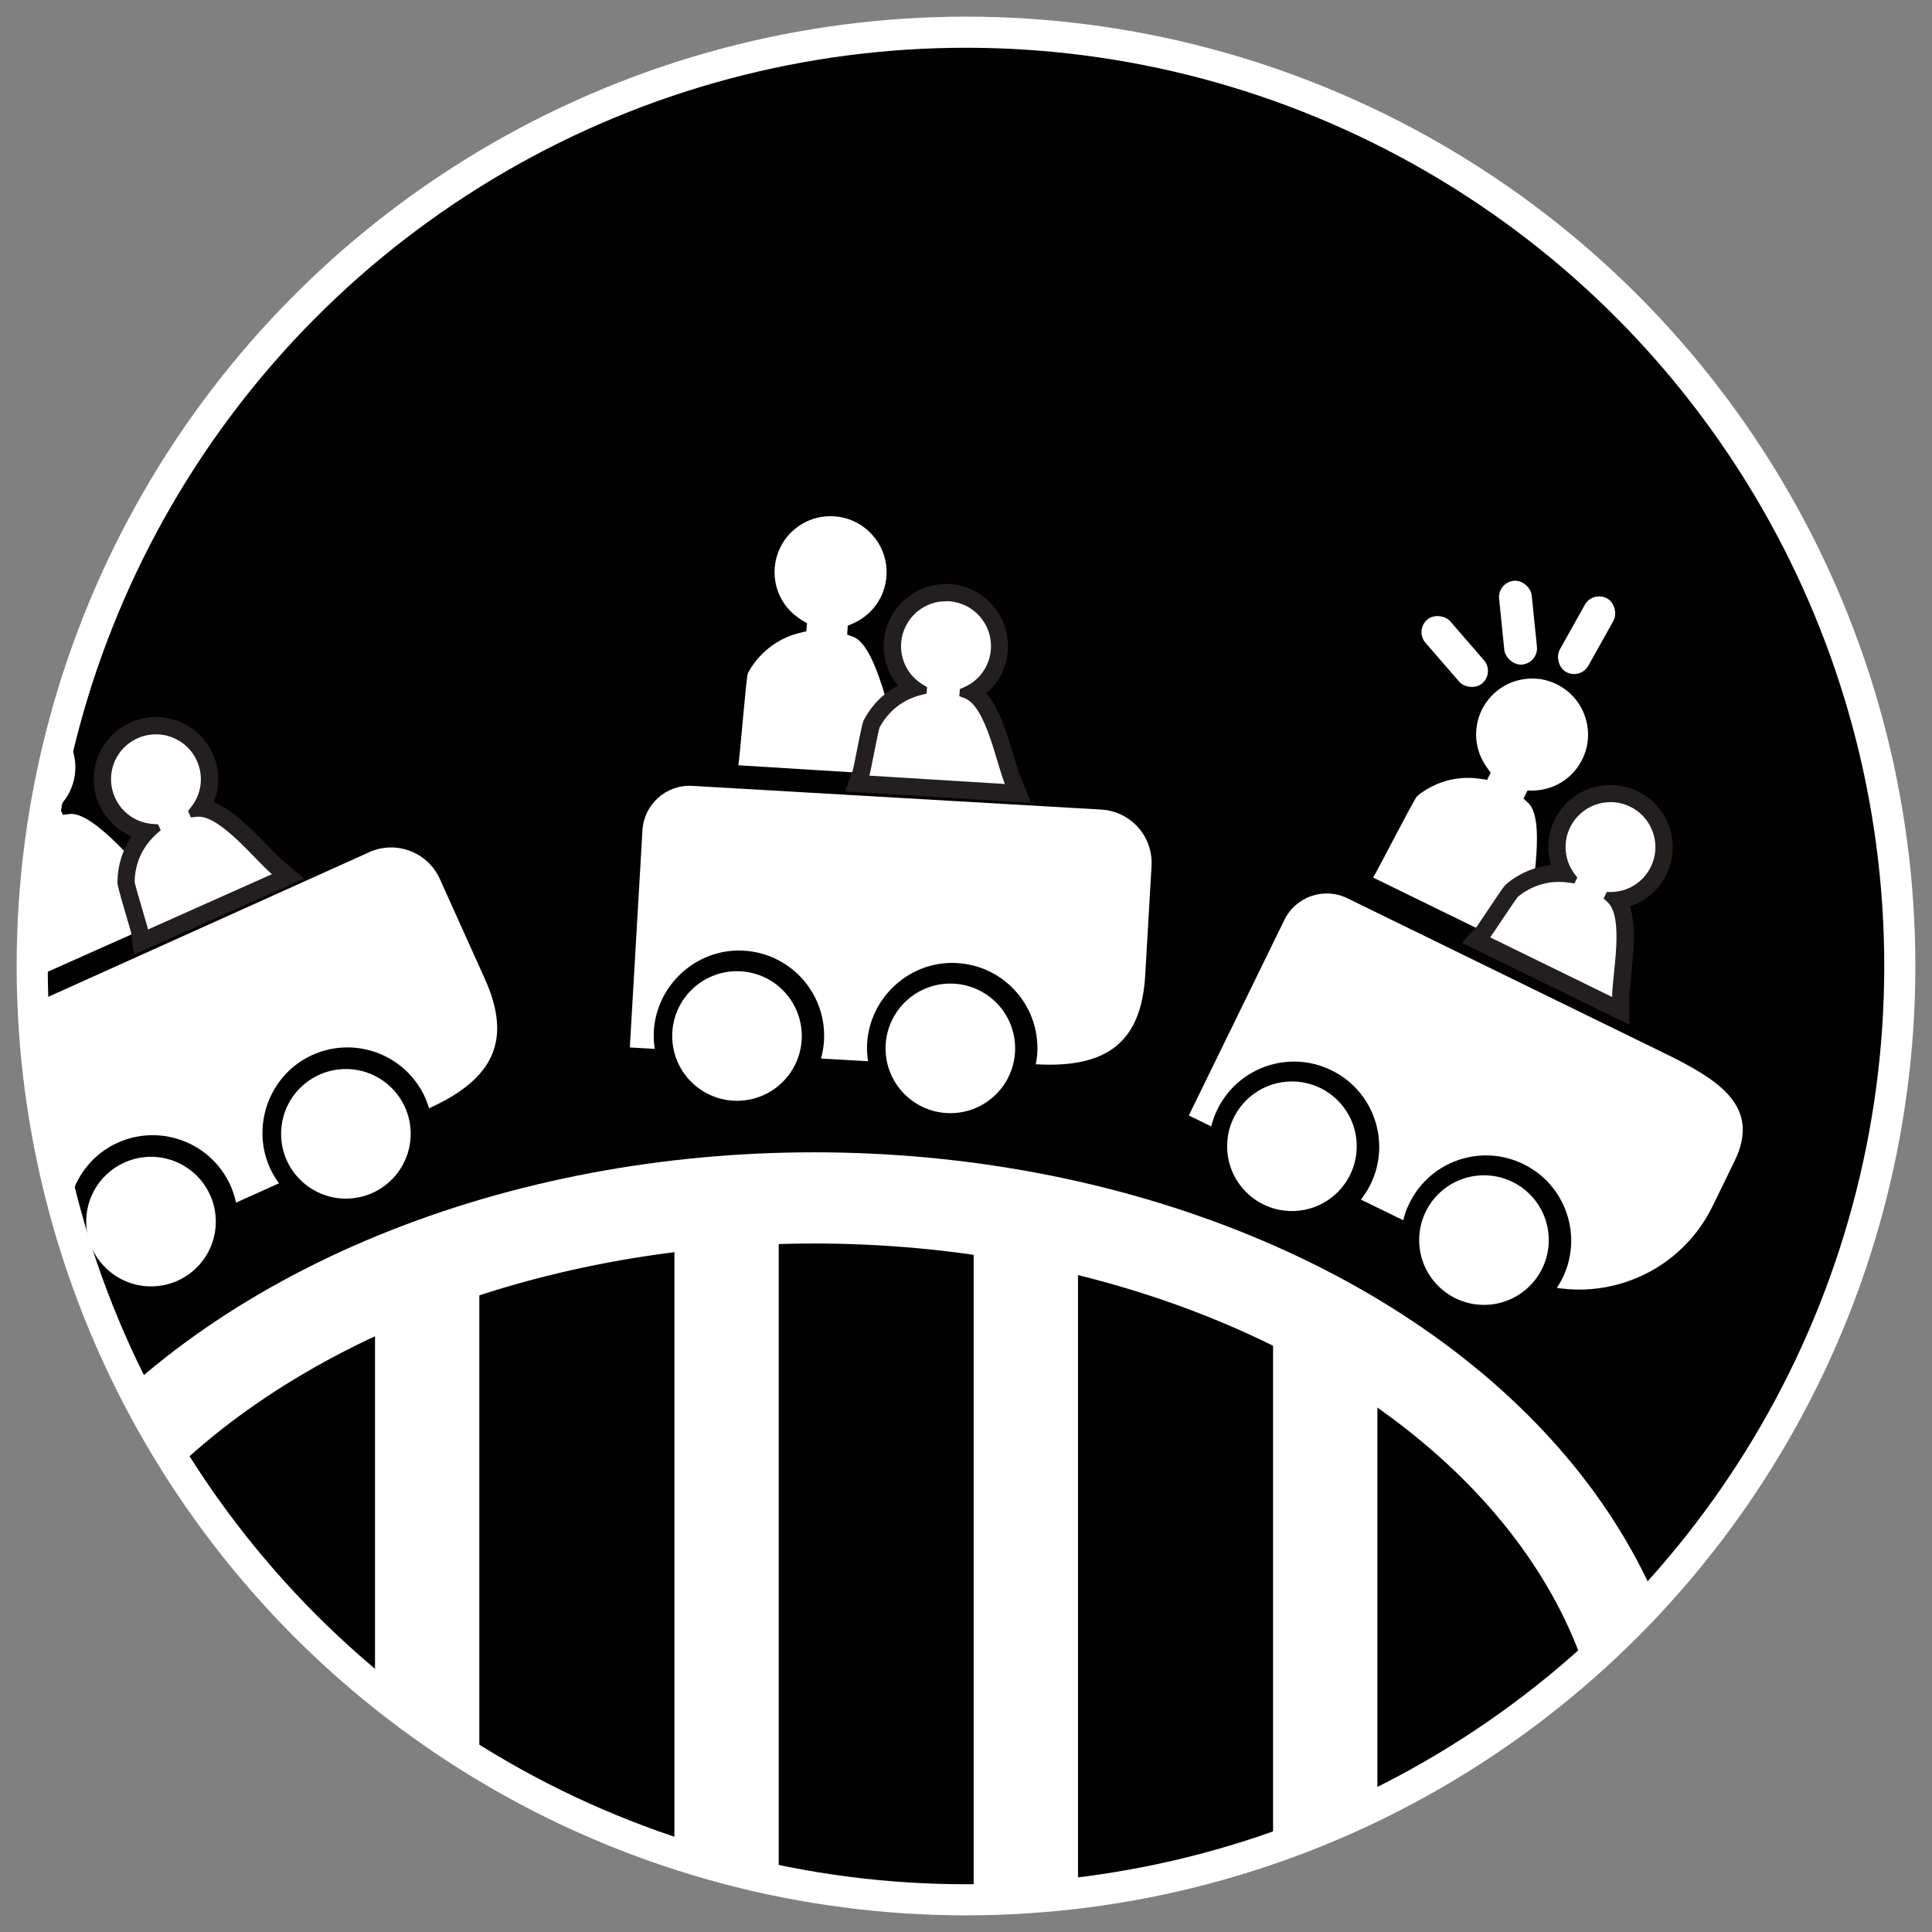
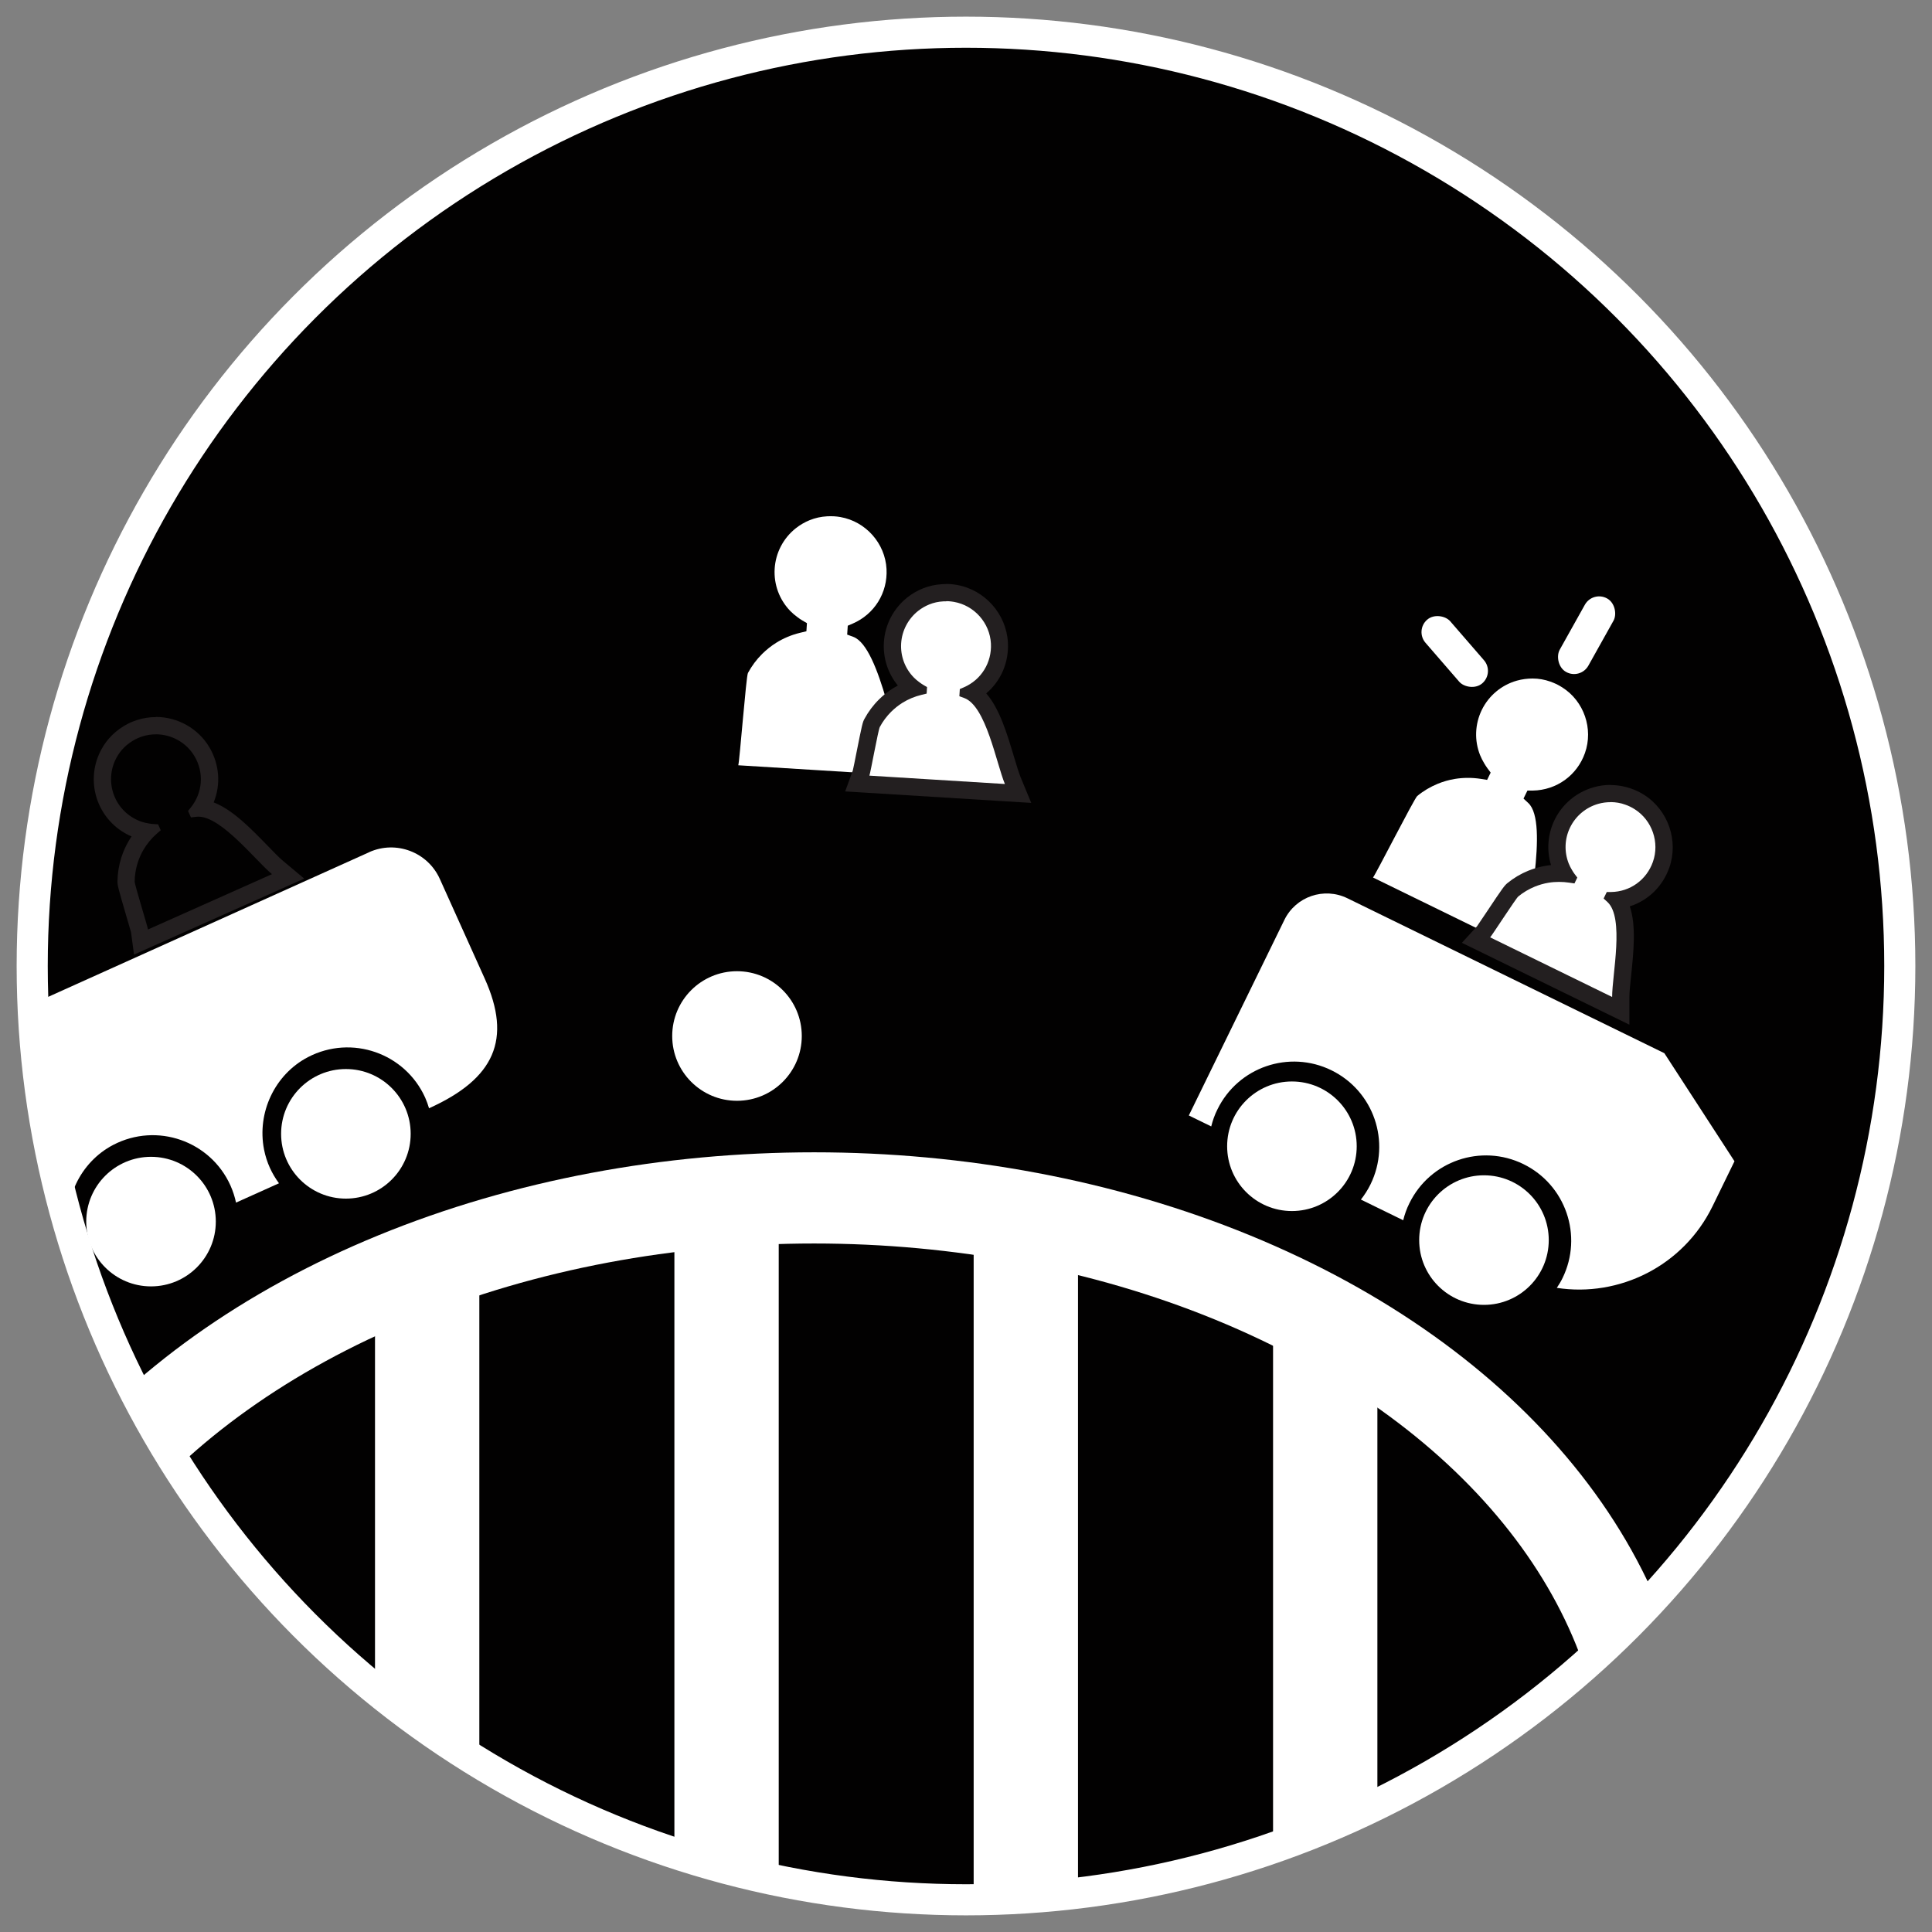
<svg xmlns="http://www.w3.org/2000/svg" id="Layer_1" data-name="Layer 1" viewBox="0 0 300 300">
  <rect x="0" y="0" width="300" height="300" fill="#808080" stroke="none" />
  <defs>
    <style>      .cls-1 {        stroke-width: 14.16px;      }      .cls-1, .cls-2, .cls-3 {        stroke: #fff;        stroke-miterlimit: 10;      }      .cls-1, .cls-3 {        fill: none;      }      .cls-4 {        clip-path: url(#clippath);      }      .cls-5, .cls-2 {        fill: #020101;      }      .cls-6 {        fill: #fff;      }      .cls-7 {        fill: #231f20;      }      .cls-2, .cls-3 {        stroke-width: 4.83px;      }      .cls-8 {        clip-path: url(#clippath-1);      }    </style>
    <clipPath id="clippath">
      <circle class="cls-2" cx="150" cy="150" r="145" />
    </clipPath>
    <clipPath id="clippath-1">
      <circle class="cls-2" cx="500.9" cy="150" r="145" />
    </clipPath>
  </defs>
  <g>
    <circle class="cls-5" cx="150" cy="150" r="145" />
    <g class="cls-4">
      <g>
        <g>
          <path class="cls-6" d="M236.78,147.8c0-4.35,3.84-20.05,.53-23.11l-.74-.69,.61-1.24h.84c3.68-.07,6.86-2.35,8.09-5.83,1.33-3.76-.14-8.05-3.52-10.19-.29-.18-.58-.35-.88-.5-.32-.15-.64-.28-.97-.4-.45-.16-.9-.28-1.36-.36-.46-.08-.92-.12-1.38-.12-.82,0-1.64,.1-2.46,.33-2.38,.67-4.37,2.33-5.45,4.55s-1.16,4.76-.27,7c.17,.43,.39,.85,.63,1.26,.16,.27,.33,.54,.52,.8l.25,.33,.25,.34-.55,1.13-.99-.16c-1.36-.21-2.72-.2-4.02,.01-.92,.15-1.82,.41-2.67,.76-1.14,.47-2.21,1.1-3.17,1.89-.46,.38-6.47,12.21-6.87,12.66l23.6,11.53Z" />
          <g>
            <path class="cls-6" d="M229.19,145.96l1.19-1.3c.18-.23,.96-1.4,1.59-2.35,2.32-3.48,2.65-3.92,2.94-4.16,.88-.72,1.85-1.3,2.89-1.72,.79-.32,1.61-.56,2.43-.69,.61-.1,1.24-.15,1.86-.15,.25,0,.51,0,.76,.03-.21-.36-.38-.71-.51-1.04-.86-2.16-.76-4.6,.26-6.7,1.04-2.12,2.94-3.71,5.21-4.35,.74-.21,1.5-.31,2.27-.31h.08c.44,0,.89,.04,1.32,.12,.43,.07,.87,.19,1.31,.34,.35,.12,.65,.24,.92,.38,.29,.14,.57,.3,.84,.47,3.23,2.05,4.64,6.15,3.37,9.75-1.08,3.03-3.69,5.11-6.81,5.5,1.75,2.57,1.24,7.52,.82,11.57-.14,1.35-.27,2.62-.27,3.46v2.14s-22.47-10.98-22.47-10.98Z" />
            <path class="cls-7" d="M250.08,124.55s.04,0,.07,0c.37,0,.74,.04,1.11,.1,.37,.06,.74,.16,1.09,.29,.26,.09,.52,.19,.78,.32,.24,.12,.48,.25,.71,.4,2.71,1.72,3.89,5.16,2.82,8.18-.99,2.79-3.54,4.63-6.49,4.67h-.67s-.49,1.01-.49,1.01l.6,.55c2.65,2.46,.72,11.26,.72,14.74l-18.94-9.26c.33-.36,4-6.05,4.37-6.35,.77-.63,1.63-1.14,2.55-1.52,.69-.28,1.41-.49,2.15-.61,.54-.09,1.09-.13,1.64-.13,.52,0,1.05,.04,1.58,.12l.8,.12,.44-.91-.2-.27-.2-.26c-.16-.21-.29-.42-.42-.64-.2-.33-.37-.66-.51-1.01-.71-1.8-.66-3.83,.22-5.62,.87-1.78,2.46-3.11,4.37-3.65,.63-.18,1.27-.26,1.91-.26m0-2.68h0c-.89,0-1.78,.12-2.64,.37-2.64,.75-4.85,2.59-6.05,5.05-1.07,2.19-1.27,4.71-.56,7.03-.28,.03-.55,.06-.82,.11-.92,.15-1.84,.41-2.72,.77-1.16,.47-2.25,1.12-3.23,1.92-.45,.37-.71,.7-3.21,4.46-.58,.87-1.29,1.93-1.51,2.24l-2.35,2.57,3.22,1.57,18.94,9.26,3.85,1.88v-4.28c0-.77,.13-2.01,.27-3.32,.38-3.71,.81-7.8-.21-10.77,2.82-.9,5.09-3.06,6.13-5.99,1.48-4.19-.16-8.95-3.91-11.33-.31-.2-.64-.38-.97-.54-.32-.16-.66-.3-1.07-.44-.51-.18-1.02-.31-1.52-.4-.51-.09-1.02-.13-1.54-.14h-.09Z" />
          </g>
          <circle class="cls-6" cx="200.61" cy="177.99" r="10.06" />
          <circle class="cls-6" cx="230.43" cy="192.56" r="10.06" />
-           <path class="cls-6" d="M258.44,163.54l-49.22-24.06c-3.63-1.77-8.01-.27-9.78,3.36l-14.84,30.37,3.48,1.7c.22-.9,.53-1.78,.96-2.64,3.21-6.57,11.13-9.29,17.7-6.08s9.29,11.13,6.08,17.7c-.42,.86-.93,1.65-1.5,2.38l6.57,3.21c.22-.9,.53-1.78,.96-2.64,3.21-6.57,11.13-9.29,17.7-6.08s9.29,11.13,6.08,17.7c-.26,.54-.57,1.04-.89,1.52,9.69,1.49,19.63-3.38,24.17-12.65l3.42-7.01c4.16-8.5-2.37-12.62-10.87-16.77Z" />
+           <path class="cls-6" d="M258.44,163.54l-49.22-24.06c-3.63-1.77-8.01-.27-9.78,3.36l-14.84,30.37,3.48,1.7c.22-.9,.53-1.78,.96-2.64,3.21-6.57,11.13-9.29,17.7-6.08s9.29,11.13,6.08,17.7c-.42,.86-.93,1.65-1.5,2.38l6.57,3.21c.22-.9,.53-1.78,.96-2.64,3.21-6.57,11.13-9.29,17.7-6.08s9.29,11.13,6.08,17.7c-.26,.54-.57,1.04-.89,1.52,9.69,1.49,19.63-3.38,24.17-12.65l3.42-7.01Z" />
        </g>
        <g>
          <g>
-             <path class="cls-6" d="M171,125.71l-63.51-3.68c-4.03-.23-7.49,2.85-7.73,6.88l-1.96,33.74,3.87,.22c-.28-1.82-.22-3.74,.37-5.71,1.66-5.6,6.85-9.57,12.69-9.56,7.67,0,13.66,6.45,13.22,14-.06,.96-.22,1.88-.46,2.77l7.3,.42c-.28-1.82-.22-3.74,.37-5.71,1.66-5.6,6.85-9.57,12.69-9.56,7.67,0,13.66,6.45,13.22,14-.03,.6-.12,1.17-.23,1.74,11.18,.65,16.39-3.53,16.99-13.84l.98-16.94c.27-4.58-3.23-8.51-7.81-8.77Z" />
            <circle class="cls-6" cx="114.44" cy="160.87" r="10.06" />
-             <circle class="cls-6" cx="147.57" cy="162.79" r="10.06" />
          </g>
          <path class="cls-6" d="M140.86,120.45c-1.66-4.01-4.13-20-8.36-21.56l-.95-.35,.09-1.38,.77-.33c3.38-1.46,5.44-4.79,5.25-8.47-.21-3.99-3.22-7.38-7.15-8.07-.34-.06-.67-.1-1.01-.12-.35-.02-.7-.01-1.05,0-.47,.03-.94,.09-1.4,.19-.45,.1-.89,.24-1.32,.41-.76,.31-1.48,.72-2.15,1.25-1.94,1.53-3.14,3.82-3.29,6.29s.75,4.84,2.43,6.57c.32,.33,.69,.64,1.07,.92,.25,.19,.51,.38,.79,.54l.36,.21,.36,.21-.08,1.26-.98,.24c-1.34,.32-2.59,.85-3.71,1.55-.79,.49-1.52,1.08-2.18,1.73-.88,.87-1.62,1.87-2.21,2.96-.28,.53-1.3,13.76-1.5,14.33l26.21,1.62Z" />
          <g>
            <path class="cls-6" d="M133.14,121.66l.6-1.65c.08-.28,.35-1.66,.57-2.77,.81-4.1,.95-4.64,1.13-4.97,.54-1,1.21-1.91,2.01-2.69,.61-.6,1.28-1.13,1.98-1.57,.74-.46,1.54-.84,2.37-1.12-.33-.25-.62-.51-.87-.77-1.62-1.67-2.47-3.96-2.33-6.29,.15-2.36,1.29-4.55,3.15-6.02,.62-.49,1.31-.89,2.05-1.19,.41-.17,.84-.3,1.27-.4,.42-.1,.87-.16,1.34-.18,.18-.01,.37-.02,.55-.02,.15,0,.3,0,.45,.01,.32,.02,.64,.06,.96,.11,3.77,.65,6.64,3.9,6.84,7.72,.17,3.21-1.45,6.14-4.19,7.69,2.61,1.7,4.03,6.47,5.19,10.37,.39,1.3,.75,2.53,1.07,3.3l.82,1.98-24.96-1.54Z" />
            <path class="cls-7" d="M146.96,93.35c.12,0,.24,0,.36,.01,.27,.02,.54,.05,.81,.1,3.16,.55,5.57,3.27,5.74,6.47,.15,2.96-1.5,5.63-4.21,6.8l-.62,.27-.07,1.11,.76,.28c3.39,1.25,4.97,10.12,6.31,13.35l-21.04-1.3c.17-.46,1.38-7.12,1.61-7.54,.47-.88,1.07-1.68,1.77-2.38,.53-.52,1.11-.99,1.75-1.39,.9-.56,1.9-.98,2.98-1.24l.78-.19,.06-1.01-.29-.17-.29-.17c-.22-.13-.43-.28-.63-.43-.31-.23-.6-.47-.86-.74-1.35-1.39-2.07-3.28-1.95-5.27,.12-1.98,1.09-3.82,2.64-5.05,.53-.42,1.11-.75,1.72-1,.34-.14,.7-.25,1.06-.33,.37-.08,.74-.13,1.12-.15,.16,0,.32-.01,.48-.01m0-2.68c-.2,0-.4,0-.63,.02-.54,.03-1.06,.1-1.56,.21-.5,.11-1,.27-1.48,.46-.86,.35-1.66,.81-2.38,1.38-2.15,1.7-3.49,4.25-3.65,6.98-.15,2.44,.63,4.84,2.17,6.71-.24,.13-.48,.27-.72,.41-.79,.49-1.54,1.08-2.22,1.76-.89,.88-1.65,1.9-2.25,3.01-.28,.51-.38,.92-1.26,5.35-.2,1.02-.45,2.28-.54,2.64l-1.19,3.27,3.57,.22,21.04,1.3,4.28,.26-1.64-3.96c-.29-.71-.65-1.91-1.03-3.17-1.07-3.58-2.24-7.51-4.32-9.87,2.26-1.91,3.53-4.78,3.37-7.88-.23-4.44-3.58-8.21-7.95-8.97-.36-.06-.73-.11-1.1-.13-.17-.01-.35-.02-.53-.02h0Z" />
          </g>
        </g>
        <g>
          <g>
            <path class="cls-6" d="M57.31,132.34L-.68,158.47c-3.68,1.66-5.32,5.99-3.66,9.67l13.89,30.82,3.53-1.59c-1.09-1.48-1.92-3.22-2.32-5.24-1.12-5.73,1.65-11.65,6.82-14.35,6.8-3.54,15.09-.61,18.2,6.29,.39,.88,.68,1.77,.87,2.67l6.67-3c-1.09-1.48-1.92-3.21-2.32-5.24-1.12-5.73,1.65-11.65,6.82-14.35,6.8-3.54,15.09-.61,18.2,6.29,.24,.54,.44,1.1,.6,1.65,10.21-4.6,12.89-10.72,8.65-20.13l-6.97-15.47c-1.88-4.18-6.8-6.05-10.99-4.16Z" />
            <circle class="cls-6" cx="23.45" cy="189.69" r="10.06" />
            <circle class="cls-6" cx="53.71" cy="176.06" r="10.06" />
          </g>
-           <path class="cls-6" d="M28.16,141.64c-3.33-2.79-12.92-15.81-17.39-15.24l-1,.13-.56-1.26,.53-.65c2.32-2.86,2.61-6.76,.73-9.94-2.03-3.44-6.27-5.05-10.07-3.84-.33,.1-.64,.22-.95,.36-.32,.14-.63,.31-.92,.49-.41,.24-.79,.51-1.15,.82-.35,.3-.68,.62-.98,.98-.53,.62-.98,1.32-1.33,2.1-1.01,2.26-1.01,4.84,0,7.1s2.91,3.94,5.19,4.7c.44,.15,.9,.25,1.37,.32,.31,.05,.63,.1,.95,.11l.41,.02,.42,.02,.51,1.15-.76,.66c-1.04,.91-1.9,1.95-2.57,3.09-.48,.81-.85,1.66-1.13,2.54-.38,1.18-.57,2.4-.59,3.65,0,.6,5.22,12.8,5.3,13.39l23.99-10.7Z" />
          <g>
-             <path class="cls-6" d="M21.65,144.53c-.06-.28-.46-1.63-.78-2.72-1.18-4.02-1.31-4.55-1.3-4.93,.01-1.13,.19-2.25,.53-3.32,.26-.82,.61-1.59,1.03-2.31,.45-.76,.98-1.46,1.58-2.09-.41-.07-.78-.16-1.13-.28-2.21-.73-4.02-2.37-4.97-4.5-.96-2.16-.96-4.63,0-6.79,.32-.72,.75-1.4,1.27-2.01,.29-.34,.61-.65,.94-.94,.33-.28,.7-.54,1.1-.78,.32-.19,.6-.34,.88-.46,.29-.13,.59-.25,.9-.34,.8-.26,1.64-.39,2.48-.39,2.94,0,5.68,1.56,7.16,4.06,1.64,2.77,1.55,6.11-.15,8.75,3.09,.3,6.58,3.89,9.4,6.79,.95,.97,1.84,1.89,2.48,2.43l1.64,1.37-22.84,10.19-.23-1.74Z" />
            <path class="cls-7" d="M24.19,114.02c2.41,0,4.74,1.26,6.01,3.4,1.51,2.55,1.28,5.68-.58,7.98l-.42,.52,.45,1.01,.81-.1c.11-.01,.23-.02,.34-.02,3.59,0,8.84,6.76,11.43,8.93l-19.25,8.59c-.06-.48-2.07-6.95-2.07-7.43,.01-1,.17-1.98,.47-2.93,.23-.71,.53-1.39,.91-2.04,.54-.91,1.23-1.75,2.06-2.48l.61-.53-.41-.92-.34-.02-.33-.02c-.26-.01-.51-.05-.76-.09-.38-.06-.75-.14-1.1-.26-1.84-.61-3.36-1.95-4.17-3.77-.81-1.81-.81-3.89,0-5.7,.28-.62,.64-1.18,1.06-1.68,.24-.28,.5-.54,.79-.78,.29-.24,.6-.46,.92-.65,.24-.14,.48-.28,.74-.39,.25-.11,.5-.21,.76-.29,.68-.22,1.38-.32,2.08-.32m0-2.68h0c-.98,0-1.96,.15-2.89,.45-.35,.11-.7,.24-1.04,.39-.33,.15-.65,.32-1.02,.54-.46,.28-.89,.58-1.28,.91-.39,.33-.76,.7-1.1,1.09-.6,.7-1.09,1.49-1.47,2.33-1.12,2.5-1.12,5.38,0,7.88,.99,2.23,2.8,4,5.03,4.94-.16,.23-.3,.46-.44,.7-.47,.8-.86,1.67-1.15,2.58-.38,1.2-.58,2.44-.6,3.71,0,.58,.09,.99,1.36,5.32,.29,1,.66,2.23,.75,2.59l.46,3.45,3.27-1.46,19.25-8.59,3.91-1.75-3.29-2.75c-.59-.49-1.46-1.39-2.38-2.34-2.59-2.67-5.46-5.62-8.39-6.74,1.12-2.74,.92-5.87-.66-8.55-1.72-2.91-4.9-4.72-8.31-4.72h0Z" />
          </g>
        </g>
        <rect class="cls-6" x="58.23" y="199.76" width="16.2" height="283.27" transform="translate(132.66 682.79) rotate(-180)" />
        <rect class="cls-6" x="104.71" y="186.13" width="16.2" height="283.27" transform="translate(225.63 655.52) rotate(-180)" />
        <rect class="cls-6" x="151.2" y="188.06" width="16.2" height="283.27" transform="translate(318.59 659.38) rotate(-180)" />
        <rect class="cls-6" x="197.68" y="205.28" width="16.2" height="283.27" transform="translate(411.56 693.83) rotate(-180)" />
        <rect class="cls-6" x="244.16" y="266.85" width="16.2" height="283.27" transform="translate(504.53 816.96) rotate(-180)" />
        <ellipse class="cls-1" cx="126.42" cy="278.2" rx="129.91" ry="92.19" />
      </g>
      <rect class="cls-6" x="243.81" y="92.11" width="5.09" height="13.07" rx="2.54" ry="2.54" transform="translate(79.48 -107.69) rotate(29.21)" />
-       <rect class="cls-6" x="233.18" y="90.13" width="5.09" height="13.07" rx="2.54" ry="2.54" transform="translate(-8.62 24.51) rotate(-5.84)" />
      <rect class="cls-6" x="223.34" y="94.61" width="5.09" height="13.07" rx="2.54" ry="2.54" transform="translate(-11.07 172.61) rotate(-40.9)" />
    </g>
    <circle class="cls-3" cx="150" cy="150" r="145" />
  </g>
  <g>
    <circle class="cls-5" cx="500.9" cy="150" r="145" />
    <g class="cls-8">
      <rect class="cls-6" x="366.34" y="30.47" width="14.77" height="258.25" transform="translate(750.84 8.18) rotate(135)" />
    </g>
    <circle class="cls-3" cx="500.9" cy="150" r="145" />
  </g>
</svg>